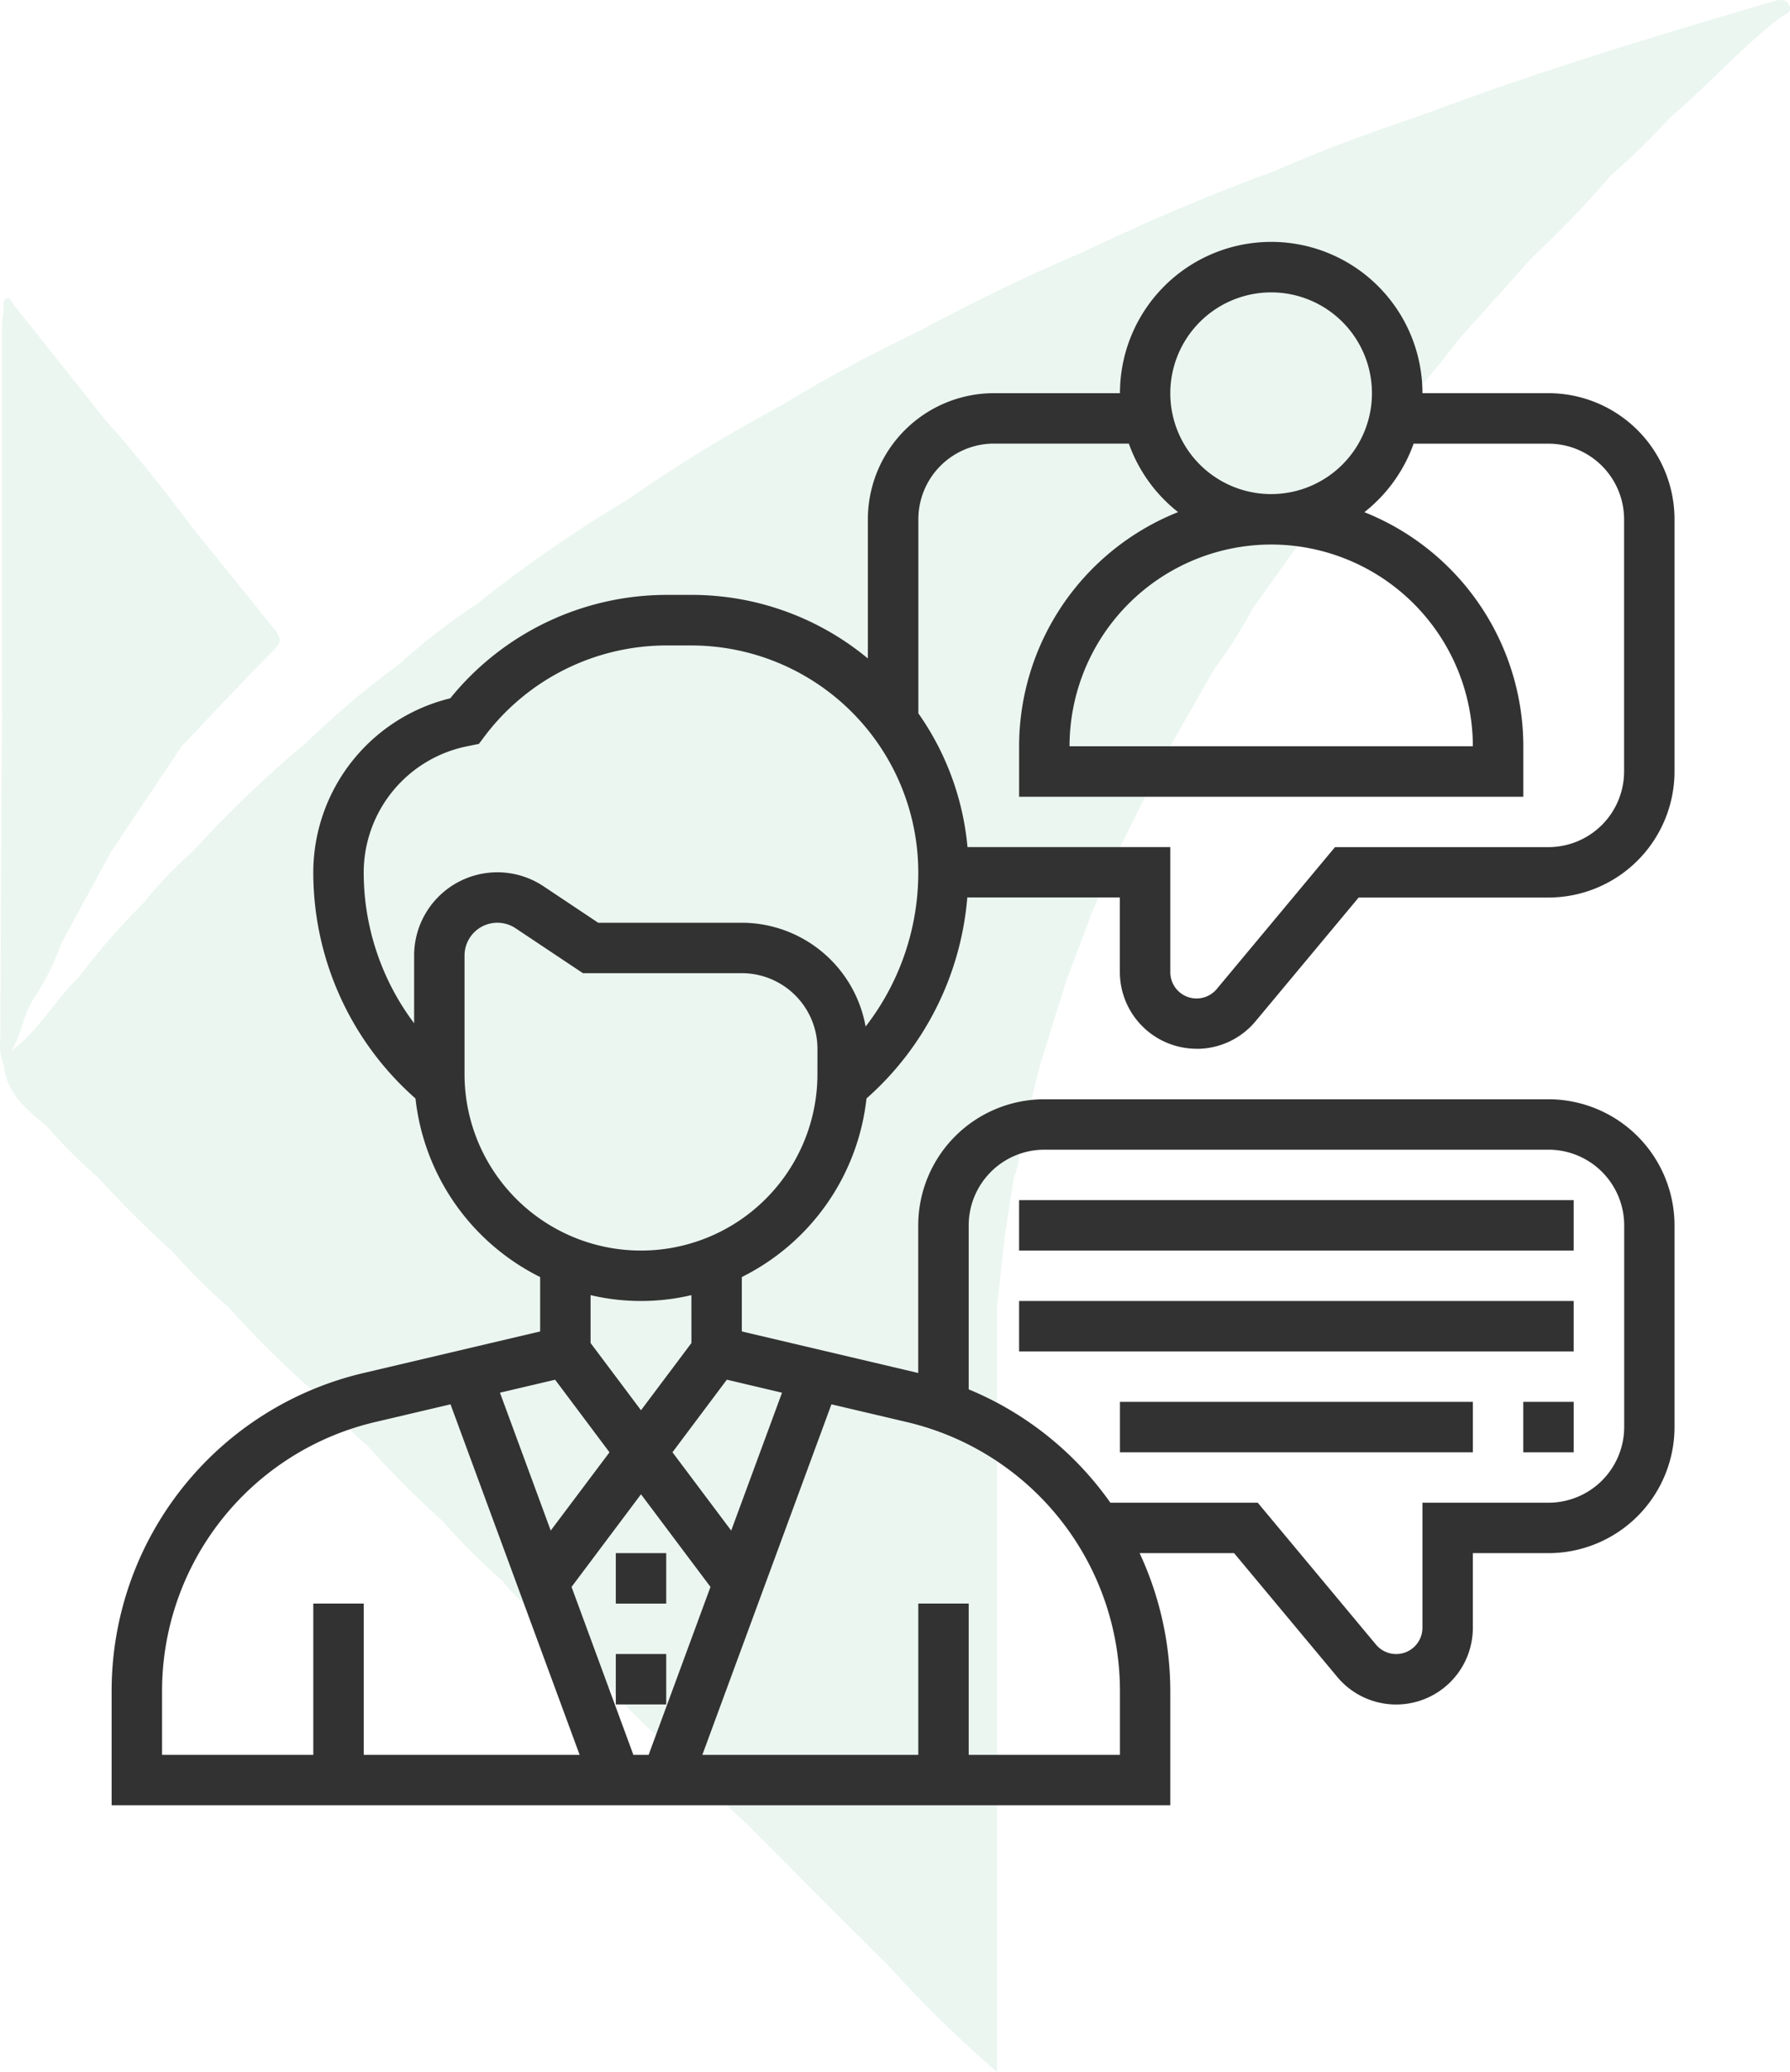
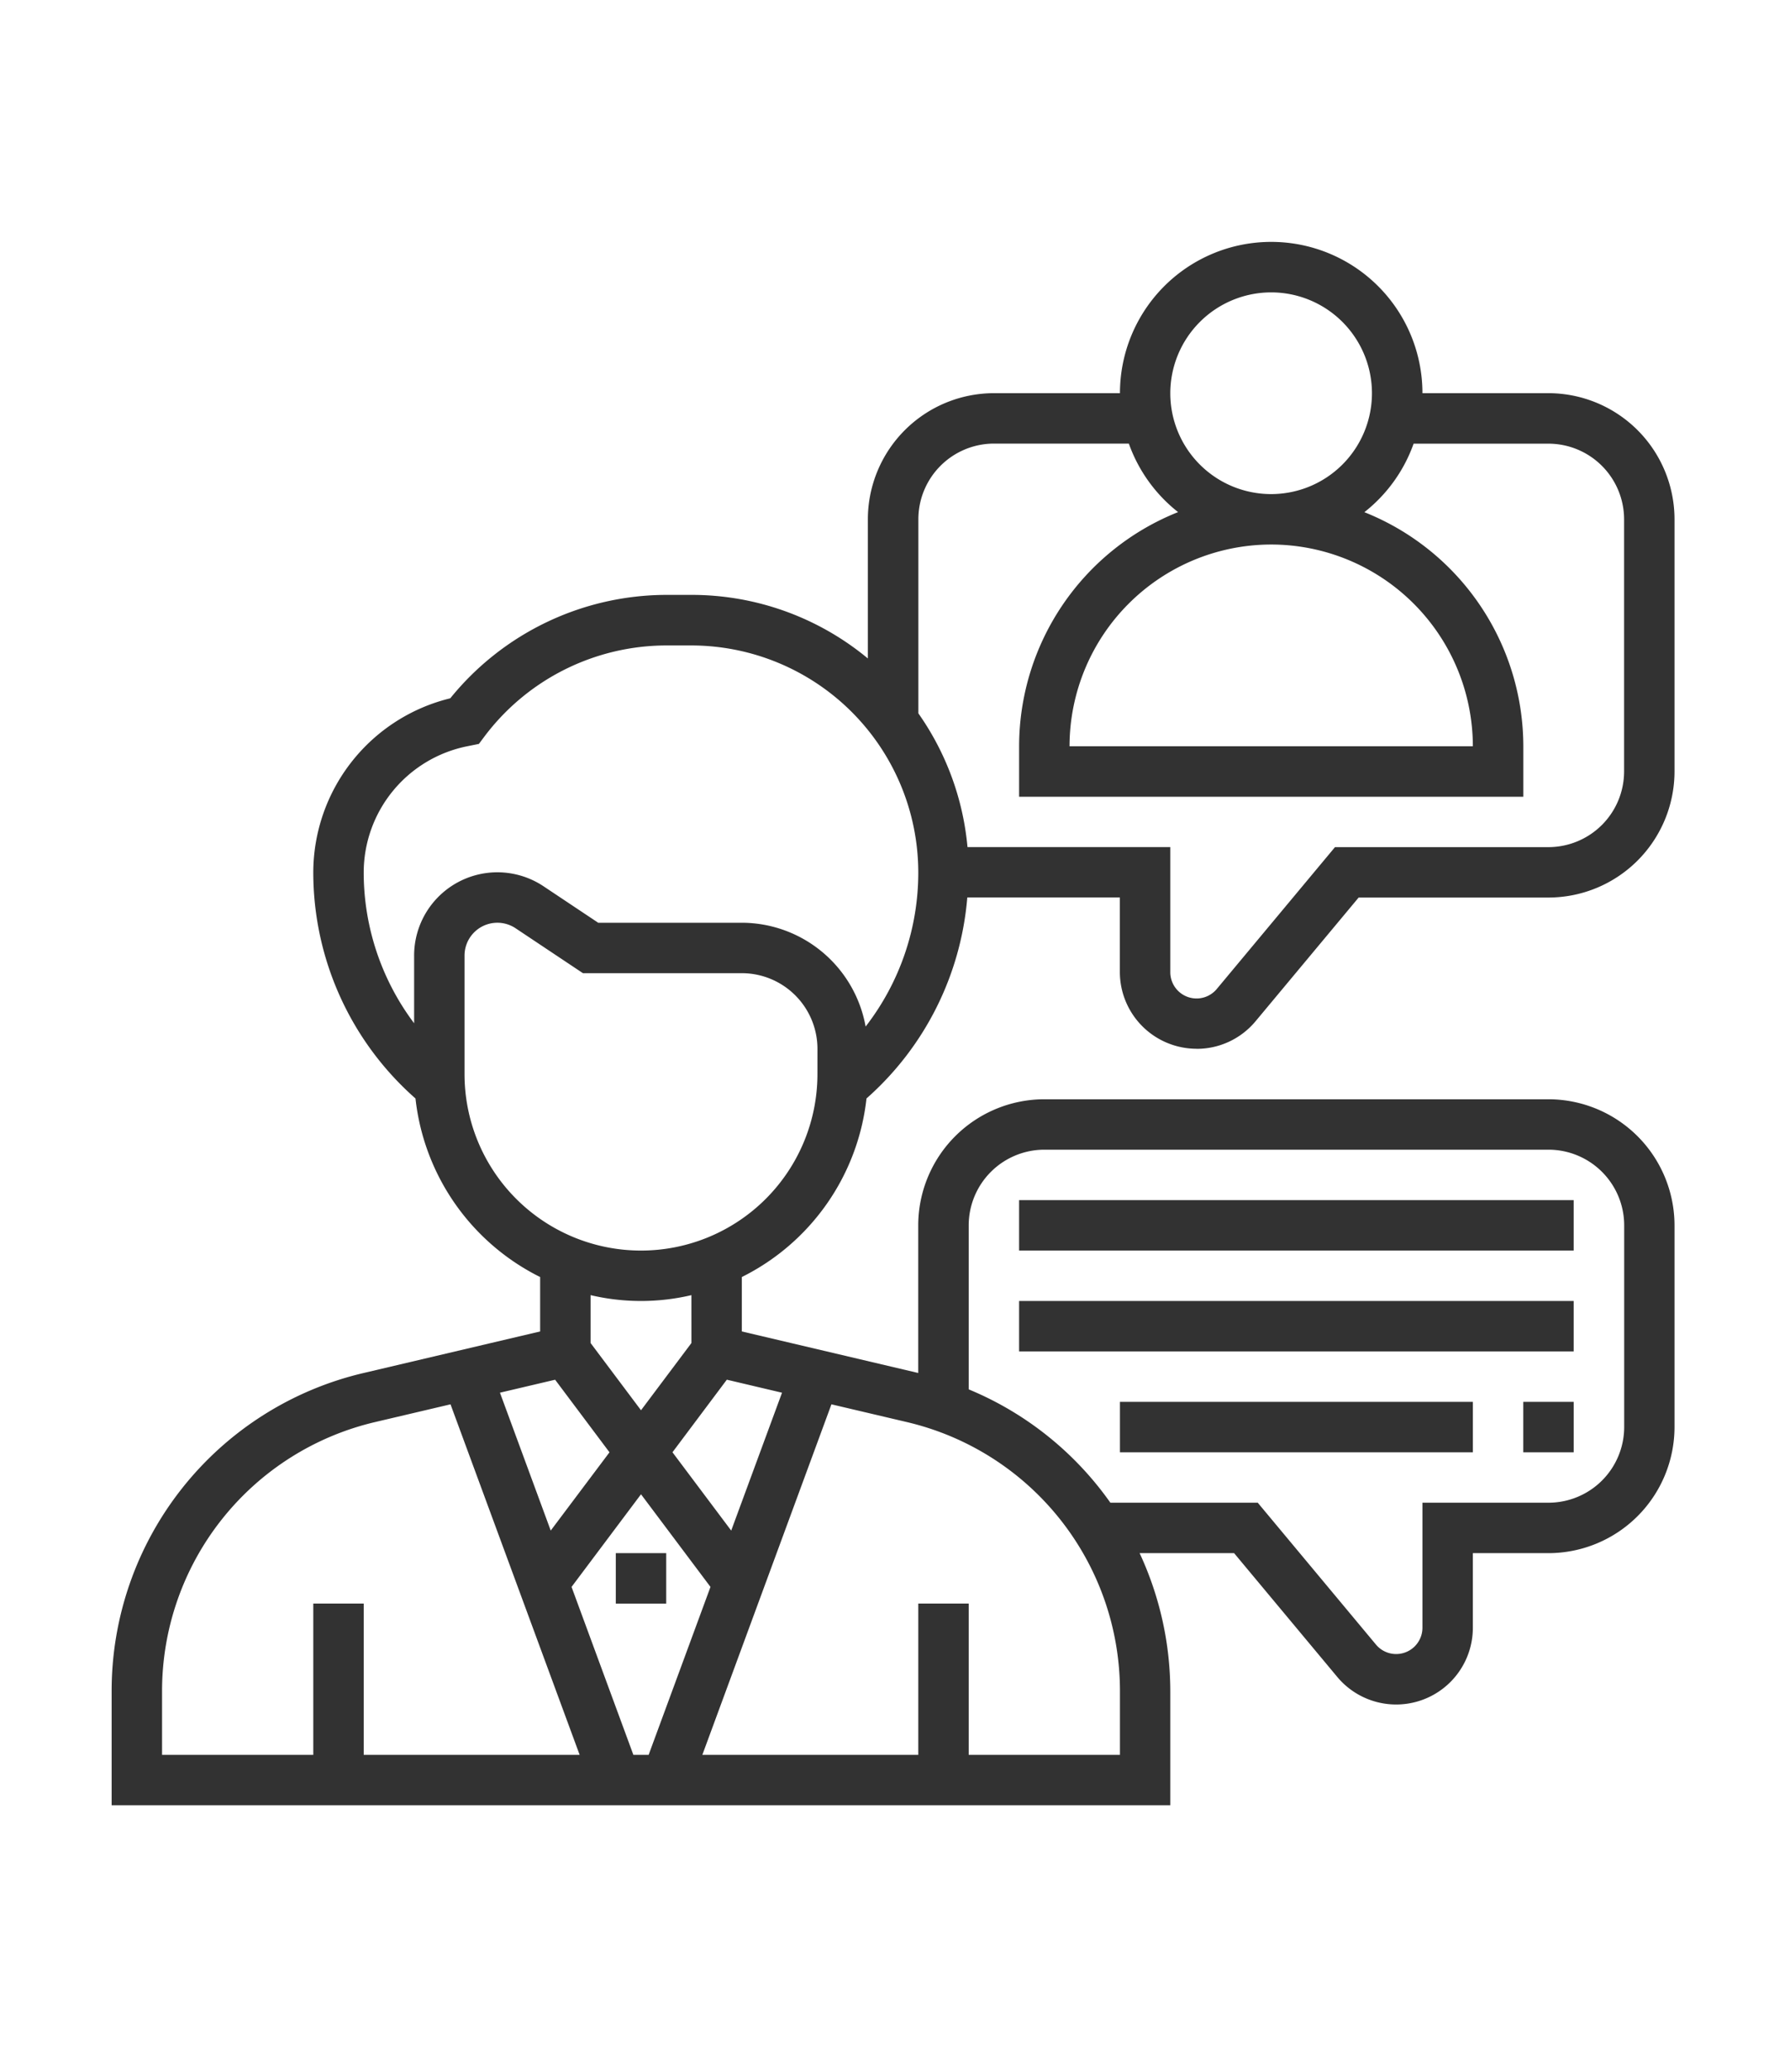
<svg xmlns="http://www.w3.org/2000/svg" width="96.207" height="111.333" viewBox="0 0 96.207 111.333">
  <g id="Group_742" data-name="Group 742" transform="translate(-486 -1008)">
    <g id="Group_698" data-name="Group 698" transform="translate(3)">
      <g id="Group_177" data-name="Group 177" transform="translate(100 -43)">
        <g id="Слой_1" data-name="Слой 1" transform="translate(383 1051)" opacity="0.1">
-           <path id="Path_14" data-name="Path 14" d="M96.135.3c-.171-.469-.672-.309-1.03-.192-6.278,1.84-12.546,3.734-18.67,6.044-2.667.9-5.334,1.862-7.932,3.009-3.574,1.3-7.063,2.8-10.487,4.438-2.881,1.216-5.681,2.587-8.439,4.059-2.608,1.27-5.164,2.6-7.644,4.123a82.857,82.857,0,0,0-8.241,5.046h0a73.651,73.651,0,0,0-8.108,5.612,34.044,34.044,0,0,0-4.2,3.259,46.8,46.8,0,0,0-4.95,4.177h0A62.031,62.031,0,0,0,10.349,45.7h0a22.217,22.217,0,0,0-2.7,2.832A36.135,36.135,0,0,0,4.177,52.51c-1.286,1.222-2.134,2.865-3.6,3.926.56-.912.635-2.011,1.238-2.854A13.869,13.869,0,0,0,3.255,50.67l2.667-4.908h0L9.709,40.1c1.67-1.76,3.329-3.531,5.036-5.26.379-.384.245-.635.032-.96l-4.539-5.612h0c-1.488-2-3.035-3.942-4.694-5.8Q3.111,19.389.662,16.328c-.1-.128-.187-.5-.469-.213-.08.08-.032.288-.037.443h0c-.037.384-.1.763-.1,1.147V37.985a6.348,6.348,0,0,1,0,.843c0,.085,0,.176,0,.267q-.048,8.295-.08,16.616a3.121,3.121,0,0,0,.133,1.36.715.715,0,0,0,.064.128c.107,1.536,1.2,2.384,2.262,3.265h0a28.219,28.219,0,0,0,2.8,2.8h0A55.565,55.565,0,0,0,9.2,67.206h0a32.488,32.488,0,0,0,3.051,3.035h0a53.63,53.63,0,0,0,4.475,4.433,30.638,30.638,0,0,0,2.993,3.009,53.126,53.126,0,0,0,3.985,4,37.647,37.647,0,0,0,3.265,3.259,8.7,8.7,0,0,0,1.627,1.6A51.525,51.525,0,0,0,32.561,90.5,34.411,34.411,0,0,0,35.8,93.744c1.328,1.483,2.774,2.843,4.235,4.182l4.187,4.214,3.5,3.483a67.746,67.746,0,0,0,5.82,5.7V84.649h0V74.173h0V70.215h0c.128-1.152.251-2.3.379-3.462a1.312,1.312,0,0,0,.027-.261l.507-3.275c.368-.725.2-1.563.475-2.31h0c.315-1.243.624-2.486.939-3.734h0l1.387-4.454q.7-1.862,1.4-3.734c.469-1.067.934-2.182,1.4-3.27h0l2.784-5.606,2.358-4.139a25.7,25.7,0,0,0,2.091-3.3l4.161-5.814L74.99,22.19a43.057,43.057,0,0,0,3.35-3.947l3.969-4.427A56.087,56.087,0,0,0,86.544,9.4a35.517,35.517,0,0,0,3.142-3.067h0C91.7,4.63,93.447,2.634,95.554,1,95.756.8,96.29.719,96.135.3Z" transform="translate(0.044 0.013)" fill="#30a672" />
-         </g>
+           </g>
        <g id="people" transform="translate(388 1063)">
          <path id="Path_1032" data-name="Path 1032" d="M21,53h2.71v2.71H21Z" transform="translate(7.097 18.452)" fill="#323232" />
-           <path id="Path_1033" data-name="Path 1033" d="M21,57h2.71v2.71H21Z" transform="translate(7.097 19.871)" fill="#323232" />
          <path id="Path_1034" data-name="Path 1034" d="M59.316,44.355a4.11,4.11,0,0,0,3.168-1.484l5.539-6.645h10.2A6.782,6.782,0,0,0,85,29.452V15.9a6.782,6.782,0,0,0-6.774-6.774H71.452a8.129,8.129,0,0,0-16.258,0H48.419A6.782,6.782,0,0,0,41.645,15.9v7.48a14.834,14.834,0,0,0-9.484-3.416H30.806A14.98,14.98,0,0,0,19.2,25.521a9.646,9.646,0,0,0-7.362,9.35,16.19,16.19,0,0,0,5.493,12.152,12.206,12.206,0,0,0,6.7,9.594V59.54l-9.454,2.225A17.544,17.544,0,0,0,1,78.909V85H57.9V78.909a17.641,17.641,0,0,0-1.649-7.457h5.078L66.871,78.1a4.122,4.122,0,0,0,7.29-2.638V71.452h4.065A6.782,6.782,0,0,0,85,64.677V53.839a6.782,6.782,0,0,0-6.774-6.774h-27.1a6.782,6.782,0,0,0-6.774,6.774v7.934c-.011,0-.02-.007-.03-.008L34.871,59.54V56.616a12.208,12.208,0,0,0,6.7-9.594,16.173,16.173,0,0,0,5.418-10.8h8.2v4.006a4.127,4.127,0,0,0,4.123,4.123ZM63.323,3.71A5.419,5.419,0,1,1,57.9,9.129,5.425,5.425,0,0,1,63.323,3.71ZM24.836,62.134l2.922,3.9L24.6,70.239l-2.729-7.408Zm4.616,6.155,3.734,4.978L29.862,82.29h-.82l-3.323-9.023ZM3.71,78.909A14.846,14.846,0,0,1,15.2,64.4l4.014-.944L26.154,82.29H14.548V74.161h-2.71V82.29H3.71Zm43.355-25.07a4.069,4.069,0,0,1,4.065-4.065h27.1a4.069,4.069,0,0,1,4.065,4.065V64.677a4.069,4.069,0,0,1-4.065,4.065H71.452v6.716a1.413,1.413,0,0,1-2.5.905L62.6,68.742H54.679a17.506,17.506,0,0,0-7.614-6.09Zm8.129,25.07V82.29H47.065V74.161h-2.71V82.29H32.749l6.938-18.834L43.7,64.4A14.848,14.848,0,0,1,55.194,78.909ZM37.031,62.832,34.3,70.24l-3.157-4.208,2.922-3.9Zm-4.869-2.67-2.71,3.613-2.71-3.613V57.589a11.837,11.837,0,0,0,5.419,0ZM38.935,45.71a9.484,9.484,0,1,1-18.968,0V39.346a1.765,1.765,0,0,1,2.745-1.469l3.619,2.413h8.54a4.069,4.069,0,0,1,4.065,4.065Zm2.589-2.553a6.776,6.776,0,0,0-6.654-5.577H27.152l-2.937-1.958a4.474,4.474,0,0,0-6.957,3.723v3.636a13.492,13.492,0,0,1-2.71-8.111A6.927,6.927,0,0,1,20.1,28.1l.639-.129.309-.413a12.255,12.255,0,0,1,9.755-4.877h1.355A12.208,12.208,0,0,1,44.355,34.871,13.5,13.5,0,0,1,41.525,43.157ZM47,33.516a14.806,14.806,0,0,0-2.641-7.187V15.9a4.069,4.069,0,0,1,4.065-4.065h7.248a8.15,8.15,0,0,0,2.647,3.681A13.559,13.559,0,0,0,49.774,28.1v2.71h27.1V28.1A13.559,13.559,0,0,0,68.33,15.52a8.15,8.15,0,0,0,2.647-3.681h7.248A4.069,4.069,0,0,1,82.29,15.9V29.452a4.069,4.069,0,0,1-4.065,4.065H66.752L60.4,41.137a1.412,1.412,0,0,1-2.5-.905V33.516ZM63.323,17.258A10.851,10.851,0,0,1,74.161,28.1H52.484A10.851,10.851,0,0,1,63.323,17.258Z" transform="translate(0)" fill="#323232" />
          <path id="Path_1035" data-name="Path 1035" d="M37,39H66.806v2.71H37Z" transform="translate(12.774 13.484)" fill="#323232" />
          <path id="Path_1036" data-name="Path 1036" d="M37,43H66.806v2.71H37Z" transform="translate(12.774 14.903)" fill="#323232" />
          <path id="Path_1037" data-name="Path 1037" d="M41,47H59.968v2.71H41Z" transform="translate(14.194 16.323)" fill="#323232" />
          <path id="Path_1038" data-name="Path 1038" d="M57,47h2.71v2.71H57Z" transform="translate(19.871 16.323)" fill="#323232" />
        </g>
      </g>
    </g>
  </g>
</svg>